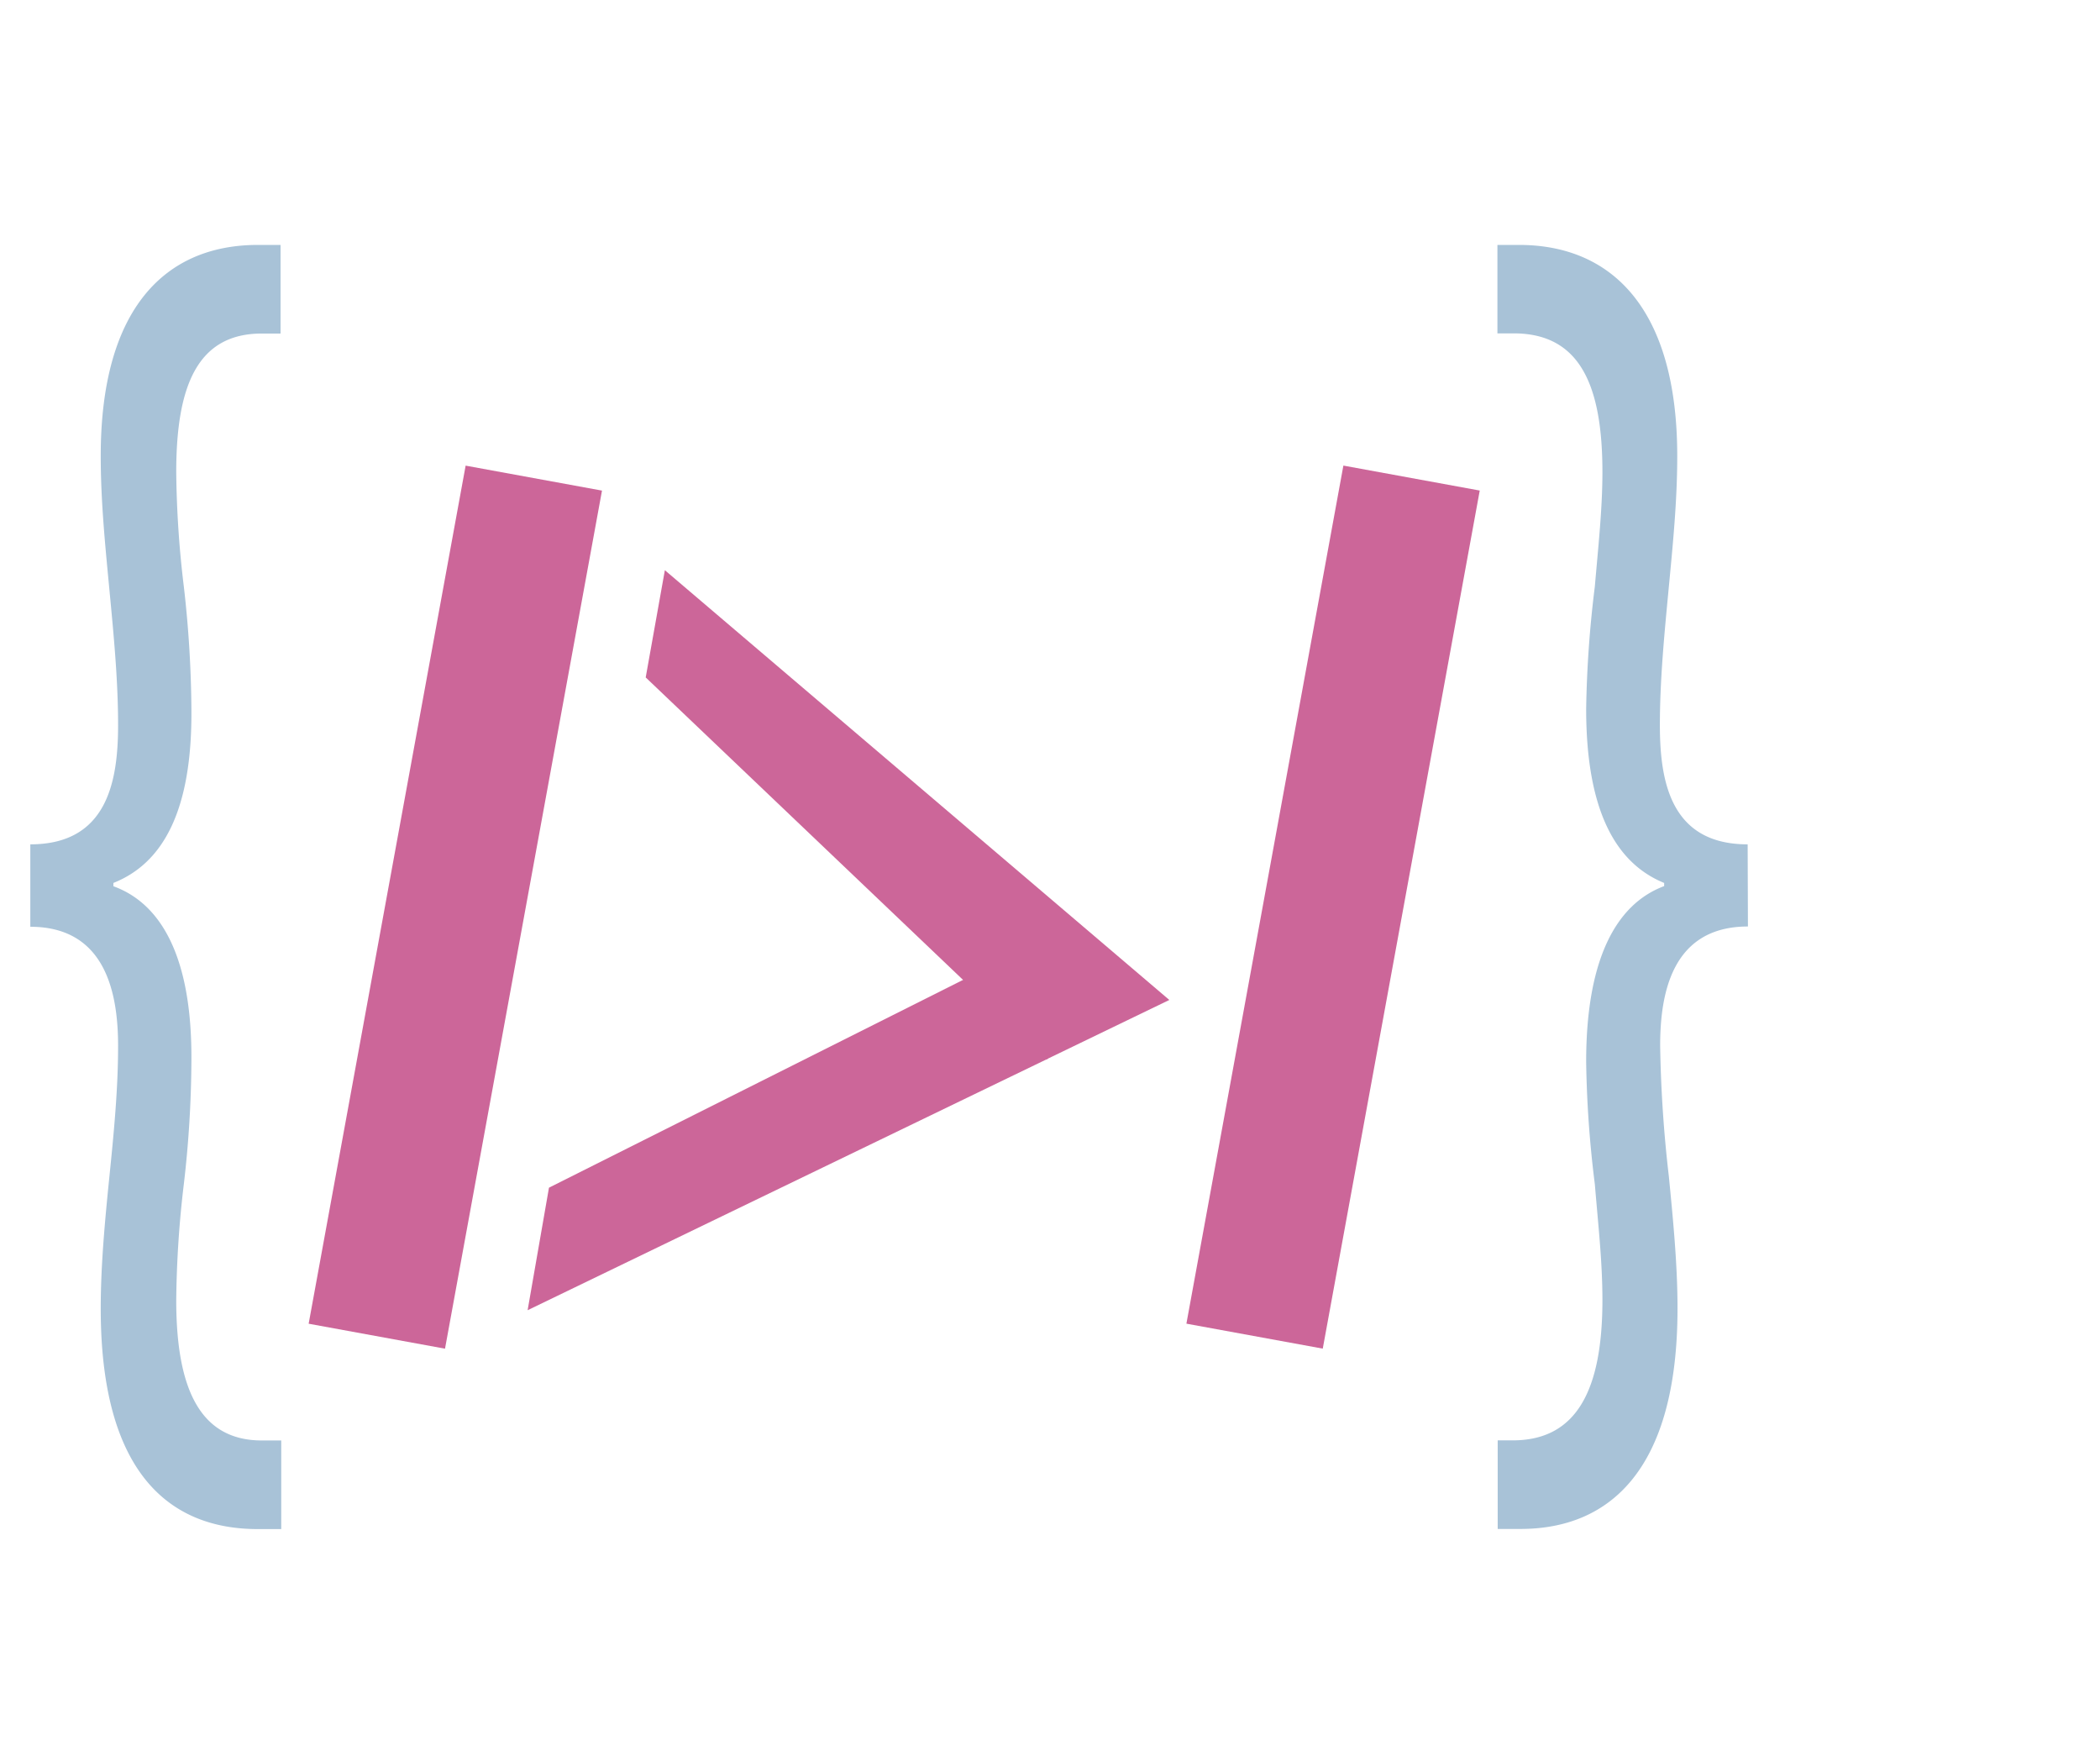
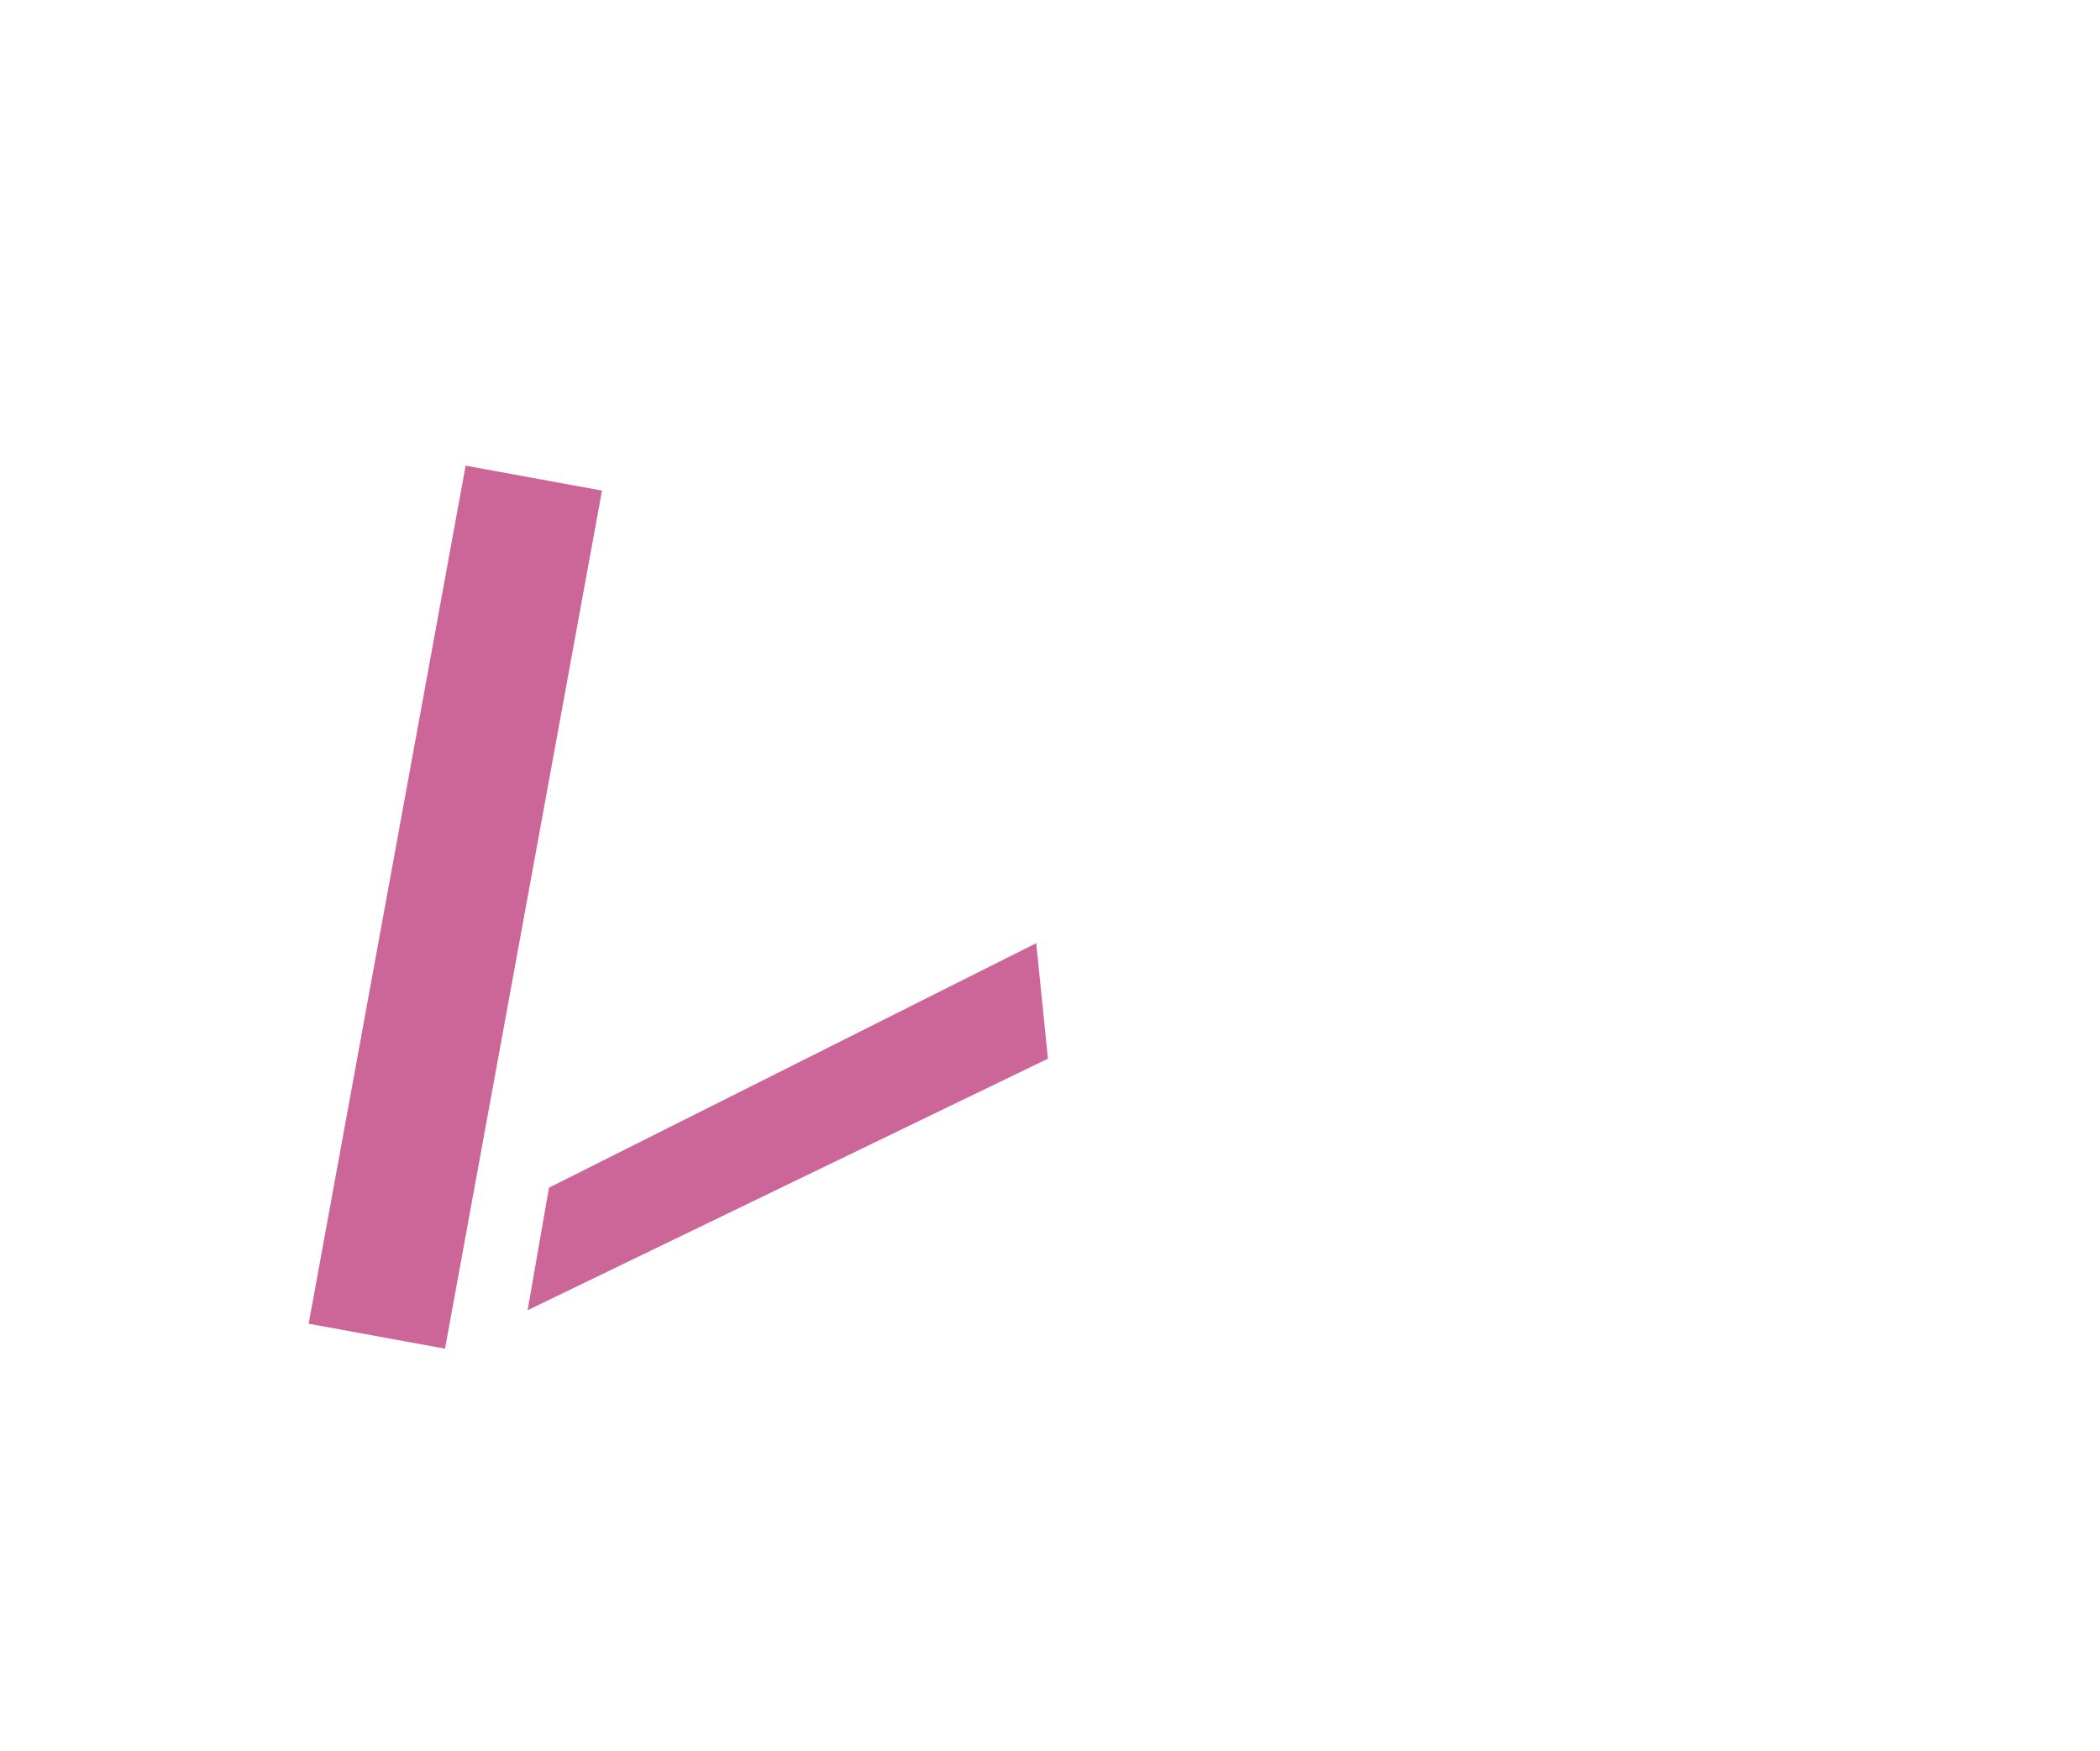
<svg xmlns="http://www.w3.org/2000/svg" id="Layer_1" data-name="Layer 1" viewBox="0 0 152.4 127.07">
  <rect x="28.01" y="34.17" width="10.06" height="63.29" transform="translate(12.39 -4.87) rotate(10.37)" fill="#c69" />
-   <rect x="91.71" y="34.17" width="10.06" height="63.29" transform="translate(13.43 -16.34) rotate(10.37)" fill="#c69" />
  <g>
-     <polygon points="84.86 72.55 75.94 76.86 46.86 49.15 48.25 41.37 84.86 72.55" fill="#c69" />
    <polygon points="75.2 68.43 76.05 76.81 38.29 95.06 39.84 86.17 75.2 68.43" fill="#c69" />
  </g>
-   <path d="M126.85,67.22c-5.59,0-6.37,5-6.37,8.65a93.9,93.9,0,0,0,.63,9.47c.31,3.16.63,6.43.63,9.59,0,11.8-5,16-11.4,16h-1.65v-6.43H110c4.4-.11,6.29-3.62,6.29-10.17,0-2.8-.31-5.49-.55-8.41a79.28,79.28,0,0,1-.63-8.89c0-7.48,2.2-11.45,5.66-12.74v-.23c-3.46-1.41-5.66-5.15-5.66-12.63a81.19,81.19,0,0,1,.63-8.88c.24-2.81.55-5.61.55-8.3,0-6.32-1.65-9.94-6.21-10.06h-1.41V17.77h1.57c6.68,0,11.48,4.56,11.48,15.32,0,3.27-.32,6.43-.63,9.7s-.63,6.55-.63,9.82c0,4.09.78,8.65,6.37,8.65Z" fill="#a8c2d7" />
-   <path d="M2.2,61.26c5.58,0,6.37-4.56,6.37-8.65,0-3.28-.32-6.55-.63-9.82s-.63-6.43-.63-9.71c0-10.75,4.72-15.31,11.4-15.31h1.65V24.2H19c-4.64,0-6.21,3.74-6.21,10.05a74,74,0,0,0,.55,8.3,81.75,81.75,0,0,1,.55,8.89c.07,7.48-2.13,11.22-5.66,12.62v.24c3.53,1.28,5.73,5.26,5.66,12.74a79.7,79.7,0,0,1-.55,8.88,76.08,76.08,0,0,0-.55,8.42c0,6.55,1.8,10.17,6.21,10.17h1.41v6.43H18.71c-6.52,0-11.4-4.21-11.4-16,0-3.15.31-6.43.63-9.58s.63-6.31.63-9.47c0-3.62-.79-8.65-6.37-8.65Z" fill="#a8c2d7" />
</svg>